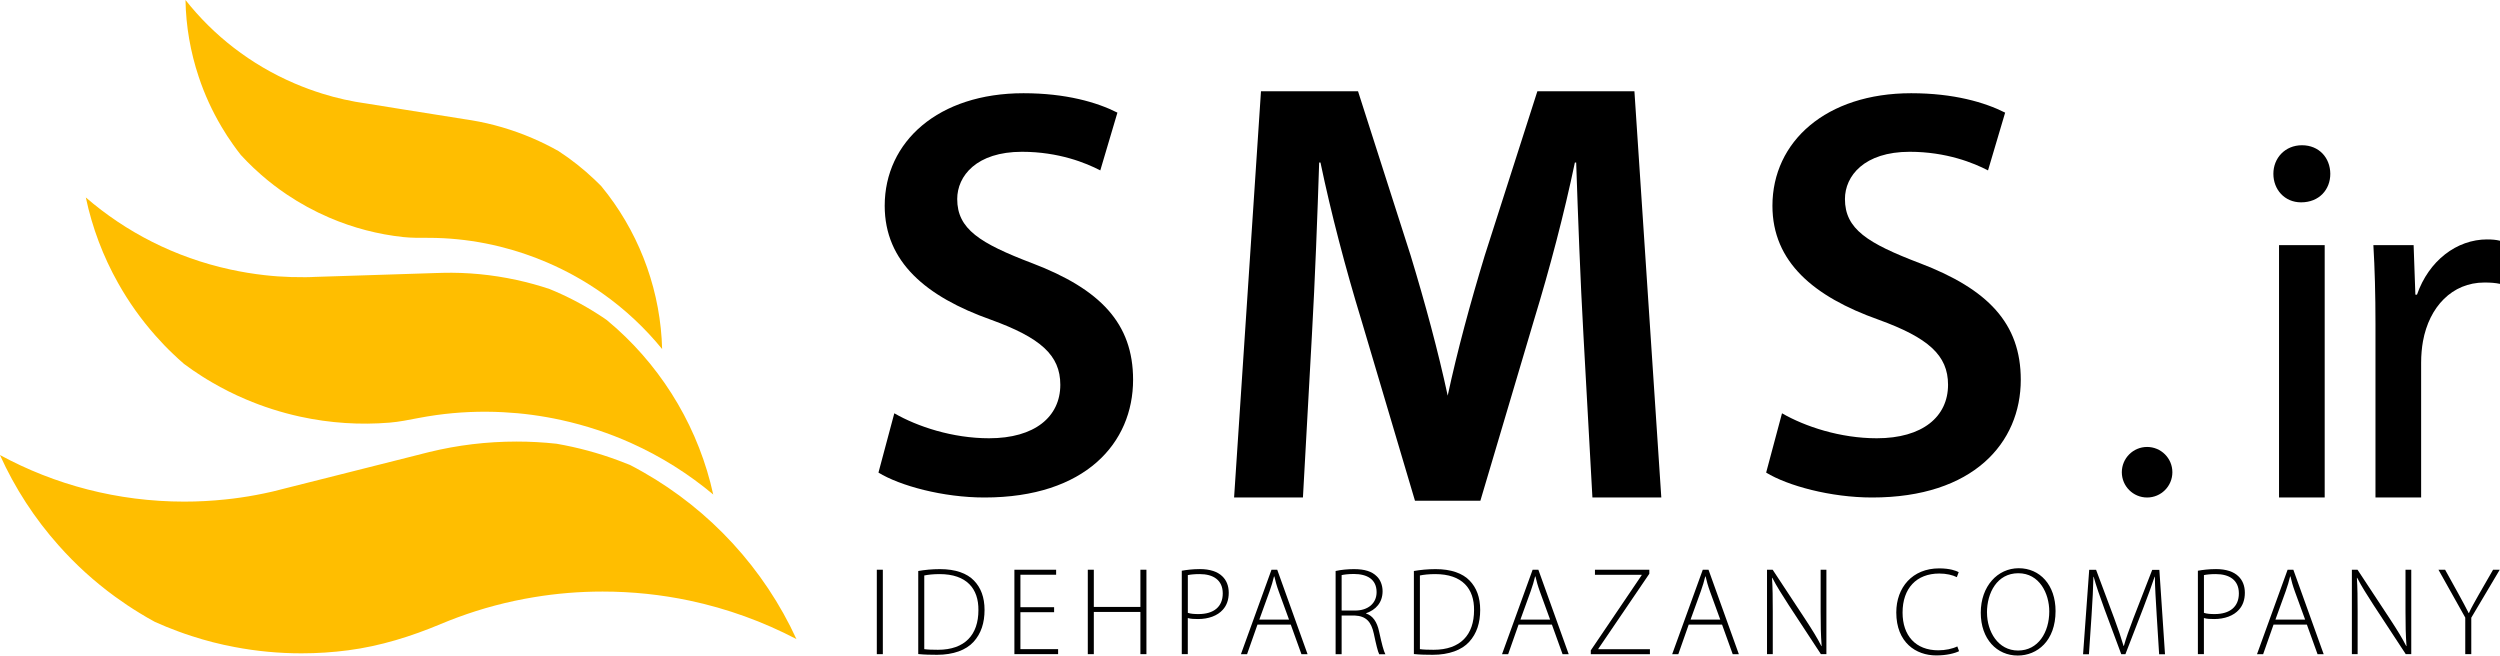
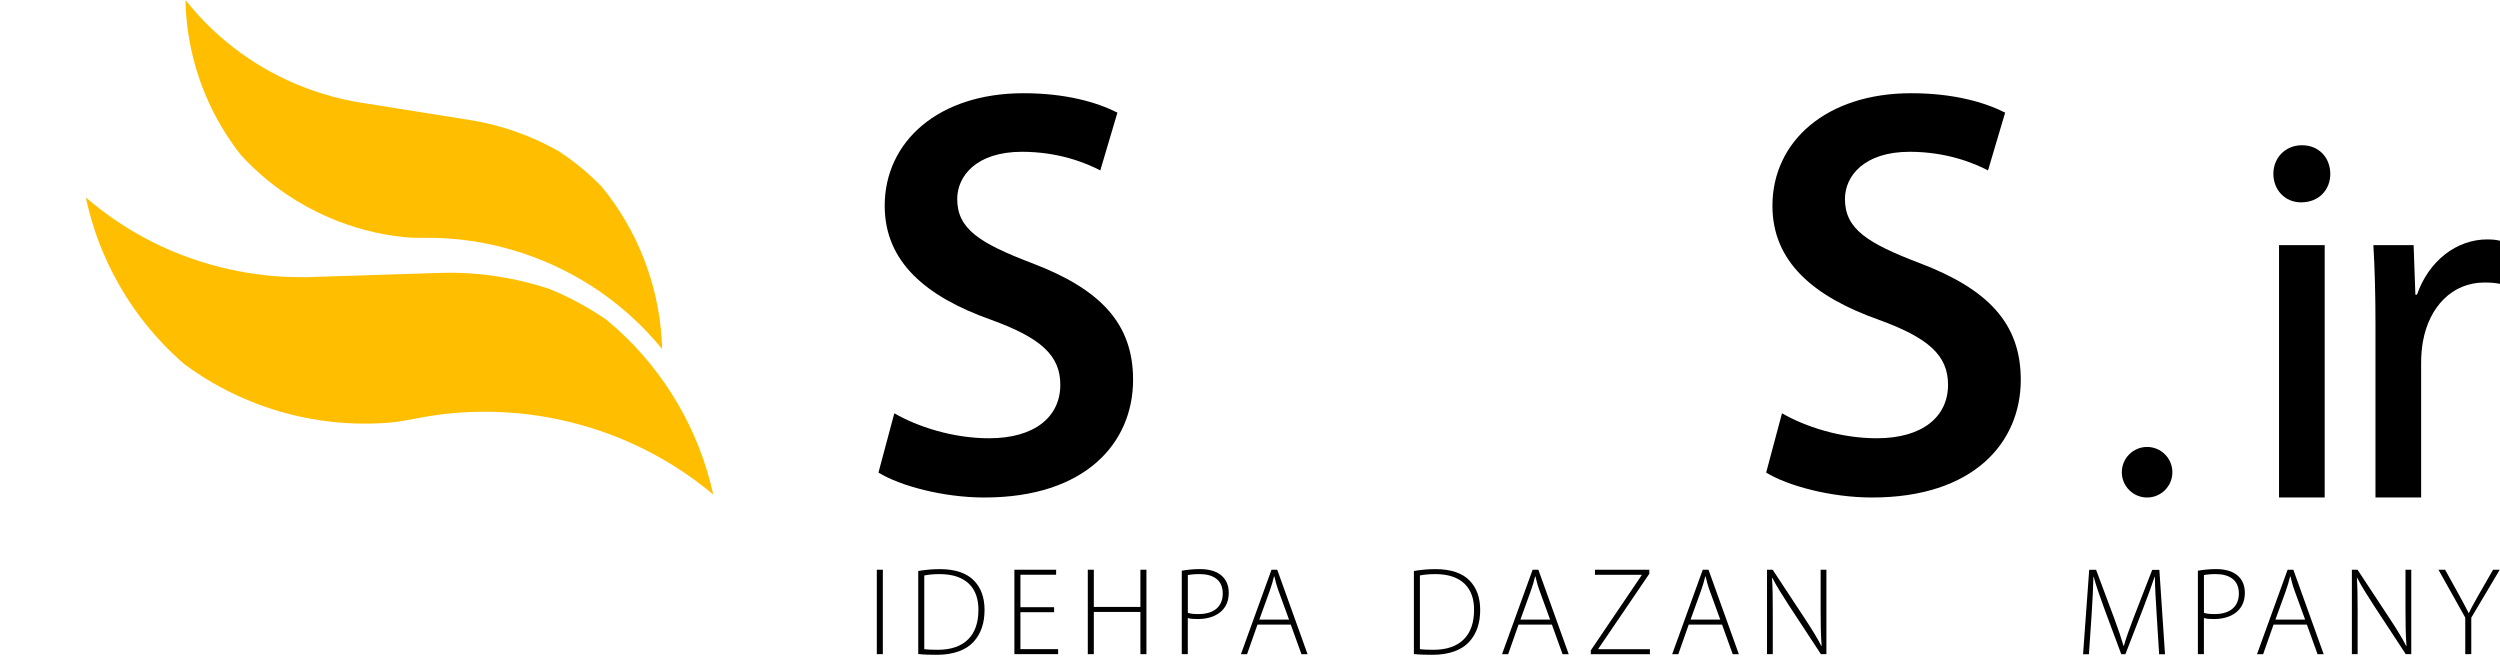
<svg xmlns="http://www.w3.org/2000/svg" id="Layer_1" data-name="Layer 1" viewBox="0 0 668.53 175.3">
  <defs>
    <style>
      .cls-1 {
        fill: #ffbe00;
      }
    </style>
  </defs>
  <circle cx="574.16" cy="126.28" r="6.76" />
  <g>
-     <path class="cls-1" d="M213.02,170.92c-8.92-4.67-18.54-8.18-28.67-10.32-7.49-1.58-15.25-2.41-23.21-2.41-6.24,0-12.36.51-18.32,1.5-7.06,1.16-13.89,2.98-20.44,5.4-1.51.56-3.01,1.15-4.49,1.77-7.93,3.33-16.2,5.91-24.74,7.03-4.1.54-8.29.82-12.54.82-6.1,0-12.07-.58-17.84-1.68-3.93-.73-7.77-1.72-11.51-2.94-1.23-.39-2.43-.81-3.64-1.26-2.11-.77-4.18-1.62-6.22-2.54-1.4-.76-2.77-1.55-4.12-2.39-2.23-1.35-4.39-2.81-6.5-4.34-5.52-4.01-10.59-8.62-15.11-13.72-6.38-7.16-11.69-15.3-15.68-24.16,14.64,7.95,31.42,12.45,49.26,12.46,3.72,0,7.39-.2,11-.58,0,0,0,0,0,0,1.36-.14,2.71-.3,4.05-.5,0,0,0,0,0,0,2.81-.4,5.58-.93,8.31-1.55l.35-.08.16-.04c.93-.21,1.86-.45,2.78-.7l.07-.02,14.01-3.53,22.8-5.75s0,0,0,0c0,0,.02,0,.03-.02h.03s.07-.02.07-.02l1.88-.47c7.49-1.83,15.32-2.8,23.36-2.8,3.6,0,7.17.2,10.67.58,5.68.99,11.18,2.48,16.46,4.44,1.07.39,2.13.8,3.18,1.23,1.08.55,2.14,1.13,3.19,1.73.13.07.26.13.38.21,17.91,10.19,32.31,25.82,40.96,44.66Z" />
    <path class="cls-1" d="M190.78,132.28c-6.55-5.49-13.9-10.15-21.92-13.76-5.92-2.67-12.22-4.76-18.82-6.21-5.17-1.13-10.34-1.82-15.47-2.08-6.07-.32-12.07-.05-17.94.77-1.59.22-3.18.49-4.76.79-2.56.49-5.12,1.02-7.71,1.23-7.82.64-15.86.15-23.93-1.61-5.06-1.11-9.91-2.67-14.5-4.63-3.13-1.32-6.14-2.84-9.02-4.52-.95-.54-1.87-1.11-2.79-1.7-1.61-1.02-3.17-2.1-4.7-3.24-1.02-.88-2.02-1.79-2.99-2.73-1.61-1.52-3.14-3.12-4.6-4.78-3.85-4.33-7.22-9.07-10.05-14.12-4-7.1-6.92-14.81-8.63-22.89,10.71,9.25,23.81,16.03,38.61,19.26,3.09.67,6.16,1.18,9.23,1.52,0,0,0,0,0,0,1.15.13,2.3.24,3.45.32,0,0,0,0,0,0,2.4.17,4.8.24,7.18.22h.3s.14,0,.14,0c.81,0,1.62-.04,2.43-.08h.06s12.26-.39,12.26-.39l19.96-.64s0,0,0,0c0,0,.02,0,.03,0h.03s.06,0,.06,0l1.64-.05c6.54-.16,13.22.46,19.89,1.92,2.99.65,5.91,1.46,8.75,2.41,4.53,1.85,8.83,4.09,12.85,6.67.82.51,1.62,1.05,2.41,1.6.79.65,1.57,1.32,2.34,2.01.1.08.19.16.28.24,13.01,11.7,22.13,27.28,25.89,44.48Z" />
    <path class="cls-1" d="M177.11,93.4c-4.59-5.64-9.99-10.72-16.11-15.02-4.52-3.18-9.45-5.95-14.73-8.21-4.14-1.78-8.35-3.18-12.6-4.23-5.02-1.24-10.08-1.98-15.12-2.24-1.37-.07-2.74-.1-4.1-.1-2.22,0-4.44.03-6.65-.21-6.64-.72-13.29-2.42-19.74-5.19-4.05-1.74-7.85-3.82-11.38-6.2-2.4-1.61-4.67-3.36-6.81-5.23-.7-.61-1.39-1.23-2.06-1.87-1.18-1.11-2.31-2.27-3.41-3.46-.71-.9-1.4-1.82-2.06-2.76-1.1-1.53-2.12-3.12-3.08-4.74-2.52-4.24-4.58-8.74-6.13-13.42-2.2-6.58-3.41-13.5-3.53-20.52,7.46,9.45,17.33,17.23,29.18,22.31,2.47,1.06,4.96,1.97,7.47,2.75,0,0,0,0,0,0,.94.29,1.88.57,2.83.82,0,0,0,0,0,0,1.98.53,3.97.97,5.96,1.33l.25.04.12.02c.68.12,1.36.23,2.05.33h.05s10.31,1.66,10.31,1.66l16.78,2.67s0,0,0,0c0,0,.01,0,.03,0h.02s.05.01.05.01l1.38.22c5.5.91,10.97,2.51,16.32,4.8,2.39,1.03,4.7,2.17,6.92,3.42,3.49,2.27,6.72,4.84,9.67,7.64.6.56,1.19,1.14,1.76,1.72.56.67,1.1,1.36,1.63,2.06.07.08.13.16.19.24,8.99,11.87,14.11,26.36,14.49,41.34Z" />
  </g>
  <g>
-     <path d="M444.24,133.03h-18.41s-2.4-43.44-2.4-43.44c-.83-14.71-1.47-31.98-1.94-46.13h-.35c-2.84,13.6-6.7,28.28-10.94,42.16l-14.33,48.28h-17.49s-14.33-48.28-14.33-48.28c-4.24-13.88-8.1-28.56-10.94-42.16h-.35c-.46,14.15-1.11,31.42-1.94,46.13l-2.4,43.44h-18.41s7.19-108.63,7.19-108.63h25.95s14.08,43.95,14.08,43.95c3.86,12.71,7.32,25.45,9.9,37.45,2.58-12,6.04-24.74,9.9-37.45l14.08-43.95h25.95s7.19,108.63,7.19,108.63Z" />
    <path d="M276.02,70.39c-13.99-5.35-20.05-9.12-20.05-17.17,0-6.16,5.15-12.63,17.31-12.63,9.85,0,17.16,3,20.95,4.98l4.58-15.45c-5.45-2.76-13.76-5.19-25.13-5.19-22.74,0-37.1,12.93-37.1,30.1,0,15.02,11.07,24.31,28.38,30.46,13.28,4.82,18.58,9.48,18.58,17.4,0,8.57-6.84,14.31-19.05,14.31-9.77,0-19.16-3.12-25.34-6.68l-4.24,15.86c5.72,3.51,17.23,6.66,28.34,6.66,27.05,0,39.75-14.62,39.75-31.49,0-15.07-8.76-24.21-26.97-31.16Z" />
    <path d="M513.41,70.39c-14-5.35-20.05-9.12-20.05-17.17,0-6.16,5.15-12.63,17.31-12.63,9.84,0,17.15,3,20.95,4.98l4.58-15.45c-5.47-2.76-13.77-5.19-25.13-5.19-22.74,0-37.1,12.93-37.1,30.1,0,15.02,11.06,24.31,28.38,30.46,13.26,4.82,18.58,9.48,18.58,17.4,0,8.57-6.84,14.31-19.06,14.31-9.76,0-19.16-3.12-25.34-6.68l-4.24,15.86c5.73,3.51,17.24,6.66,28.34,6.66,27.06,0,39.75-14.62,39.75-31.49,0-15.07-8.76-24.21-26.96-31.16Z" />
    <path d="M615.57,38.84c-4.5,0-7.65,3.42-7.64,7.64-.01,4.17,2.97,7.63,7.41,7.63,4.87,0,7.82-3.45,7.81-7.63-.03-4.29-3.01-7.64-7.58-7.64ZM609.44,65.56v67.47s12.21,0,12.21,0v-67.47s-12.21,0-12.21,0Z" />
    <path d="M665.12,64.02c-8.2,0-15.64,5.72-18.79,14.78h-.43s-.47-13.24-.47-13.24h-10.76c.37,6.26.56,13.05.56,21.02v46.45s12.21,0,12.21,0v-36.05c0-1.99.18-4,.49-5.72,1.67-9.19,7.78-15.71,16.43-15.71,1.69,0,2.93.1,4.17.36v-11.53c-1.12-.27-2.08-.35-3.41-.35Z" />
  </g>
  <g>
    <path d="M236.08,152.35v22.58h-1.61v-22.58h1.61Z" />
    <path d="M245.56,152.69c1.74-.3,3.65-.5,5.8-.5,4.12,0,7.24,1.11,9.11,3.08,1.81,1.88,2.81,4.42,2.81,7.84s-.9,6.3-2.95,8.54c-1.98,2.18-5.39,3.45-9.75,3.45-1.74,0-3.38-.03-5.03-.2v-22.21ZM247.17,173.59c.9.13,2.21.17,3.65.17,7.24,0,10.82-4.05,10.82-10.59.07-5.73-3.12-9.65-10.39-9.65-1.74,0-3.12.17-4.09.37v19.7Z" />
    <path d="M281.88,163.71h-9.01v9.88h10.08v1.34h-11.69v-22.58h11.16v1.34h-9.55v8.68h9.01v1.34Z" />
    <path d="M292.5,152.35v9.95h12.46v-9.95h1.61v22.58h-1.61v-11.29h-12.46v11.29h-1.61v-22.58h1.61Z" />
    <path d="M316.02,152.62c1.31-.23,2.95-.44,4.86-.44,2.68,0,4.72.7,5.96,1.91,1.11,1.04,1.74,2.55,1.74,4.42s-.54,3.38-1.57,4.52c-1.44,1.64-3.85,2.51-6.63,2.51-1.04,0-1.94-.03-2.75-.27v9.65h-1.61v-22.31ZM317.63,163.88c.77.27,1.78.33,2.88.33,4.05,0,6.47-1.94,6.47-5.53s-2.58-5.16-6.16-5.16c-1.47,0-2.58.13-3.18.27v10.08Z" />
    <path d="M336.26,167.03l-2.78,7.91h-1.64l8.17-22.58h1.54l8.11,22.58h-1.64l-2.85-7.91h-8.91ZM344.7,165.69l-2.75-7.54c-.57-1.57-.87-2.71-1.17-3.99h-.1c-.3,1.31-.67,2.48-1.17,3.92l-2.75,7.6h7.94Z" />
-     <path d="M357.16,152.69c1.41-.33,3.32-.5,4.89-.5,2.95,0,4.82.64,6.1,1.91.97.9,1.57,2.41,1.57,3.99,0,3.05-1.81,4.99-4.42,5.9v.07c1.81.57,2.95,2.28,3.48,4.79.77,3.52,1.21,5.19,1.68,6.1h-1.64c-.37-.67-.84-2.65-1.44-5.49-.7-3.25-2.11-4.72-5.09-4.86h-3.52v10.35h-1.61v-22.25ZM358.77,163.27h3.59c3.48,0,5.76-1.94,5.76-4.92,0-3.45-2.55-4.86-6.1-4.86-1.54,0-2.68.17-3.25.3v9.48Z" />
    <path d="M378.1,152.69c1.74-.3,3.65-.5,5.8-.5,4.12,0,7.24,1.11,9.11,3.08,1.81,1.88,2.81,4.42,2.81,7.84s-.9,6.3-2.95,8.54c-1.98,2.18-5.39,3.45-9.75,3.45-1.74,0-3.38-.03-5.03-.2v-22.21ZM379.71,173.59c.9.13,2.21.17,3.65.17,7.24,0,10.82-4.05,10.82-10.59.07-5.73-3.12-9.65-10.39-9.65-1.74,0-3.12.17-4.09.37v19.7Z" />
    <path d="M406.08,167.03l-2.78,7.91h-1.64l8.18-22.58h1.54l8.11,22.58h-1.64l-2.85-7.91h-8.91ZM414.52,165.69l-2.75-7.54c-.57-1.57-.87-2.71-1.17-3.99h-.1c-.3,1.31-.67,2.48-1.17,3.92l-2.75,7.6h7.94Z" />
    <path d="M425.41,173.9l13.6-20.1v-.1h-12.5v-1.34h14.54v1.07l-13.64,20.07v.1h13.8v1.34h-15.81v-1.04Z" />
    <path d="M451.58,167.03l-2.78,7.91h-1.64l8.18-22.58h1.54l8.11,22.58h-1.64l-2.85-7.91h-8.91ZM460.02,165.69l-2.75-7.54c-.57-1.57-.87-2.71-1.17-3.99h-.1c-.3,1.31-.67,2.48-1.17,3.92l-2.75,7.6h7.94Z" />
    <path d="M472.52,174.93v-22.58h1.51l8.78,13.33c1.84,2.81,3.15,4.92,4.25,7.1l.07-.03c-.23-3.05-.27-5.63-.27-9.18v-11.22h1.54v22.58h-1.47l-8.61-13.13c-1.67-2.61-3.22-4.99-4.39-7.3l-.07.03c.17,2.78.2,5.23.2,8.98v11.42h-1.54Z" />
-     <path d="M523.88,174.13c-1.14.57-3.32,1.14-6.1,1.14-5.46,0-10.69-3.48-10.69-11.49,0-6.7,4.32-11.79,11.46-11.79,2.88,0,4.56.64,5.23,1.01l-.5,1.34c-1.14-.57-2.78-.97-4.69-.97-6.1,0-9.82,3.95-9.82,10.45,0,6.13,3.48,10.08,9.55,10.08,1.91,0,3.79-.4,5.09-1.04l.47,1.27Z" />
-     <path d="M549.68,163.41c0,7.97-4.89,11.89-10.12,11.89-5.56,0-9.88-4.39-9.88-11.46s4.49-11.89,10.15-11.89,9.85,4.46,9.85,11.46ZM531.35,163.81c0,5.09,2.95,10.15,8.31,10.15s8.34-4.86,8.34-10.45c0-4.79-2.61-10.22-8.28-10.22s-8.38,5.23-8.38,10.52Z" />
    <path d="M576.71,164.21c-.2-3.38-.47-7.54-.47-9.98h-.07c-.84,2.44-1.74,5.06-3.05,8.41l-4.76,12.3h-1.11l-4.46-11.99c-1.27-3.52-2.25-6.23-2.91-8.71h-.07c-.07,2.65-.23,6.57-.5,10.32l-.7,10.39h-1.57l1.64-22.58h1.84l4.86,13c1.07,2.88,1.84,5.16,2.48,7.34h.1c.57-2.08,1.37-4.29,2.51-7.3l5.06-13.03h1.91l1.51,22.58h-1.57l-.67-10.72Z" />
    <path d="M587.74,152.62c1.31-.23,2.95-.44,4.86-.44,2.68,0,4.72.7,5.96,1.91,1.11,1.04,1.74,2.55,1.74,4.42s-.54,3.38-1.57,4.52c-1.44,1.64-3.85,2.51-6.63,2.51-1.04,0-1.94-.03-2.75-.27v9.65h-1.61v-22.31ZM589.35,163.88c.77.27,1.78.33,2.88.33,4.05,0,6.47-1.94,6.47-5.53s-2.58-5.16-6.16-5.16c-1.47,0-2.58.13-3.18.27v10.08Z" />
    <path d="M607.97,167.03l-2.78,7.91h-1.64l8.18-22.58h1.54l8.11,22.58h-1.64l-2.85-7.91h-8.91ZM616.42,165.69l-2.75-7.54c-.57-1.57-.87-2.71-1.17-3.99h-.1c-.3,1.31-.67,2.48-1.17,3.92l-2.75,7.6h7.94Z" />
    <path d="M628.92,174.93v-22.58h1.51l8.78,13.33c1.84,2.81,3.15,4.92,4.25,7.1l.07-.03c-.23-3.05-.27-5.63-.27-9.18v-11.22h1.54v22.58h-1.47l-8.61-13.13c-1.67-2.61-3.22-4.99-4.39-7.3l-.07.03c.17,2.78.2,5.23.2,8.98v11.42h-1.54Z" />
    <path d="M659.24,174.93v-9.78l-7.17-12.8h1.78l3.72,6.73c.97,1.78,1.78,3.25,2.58,4.86h.07c.67-1.51,1.61-3.08,2.61-4.89l3.85-6.7h1.78l-7.61,12.83v9.75h-1.61Z" />
  </g>
</svg>